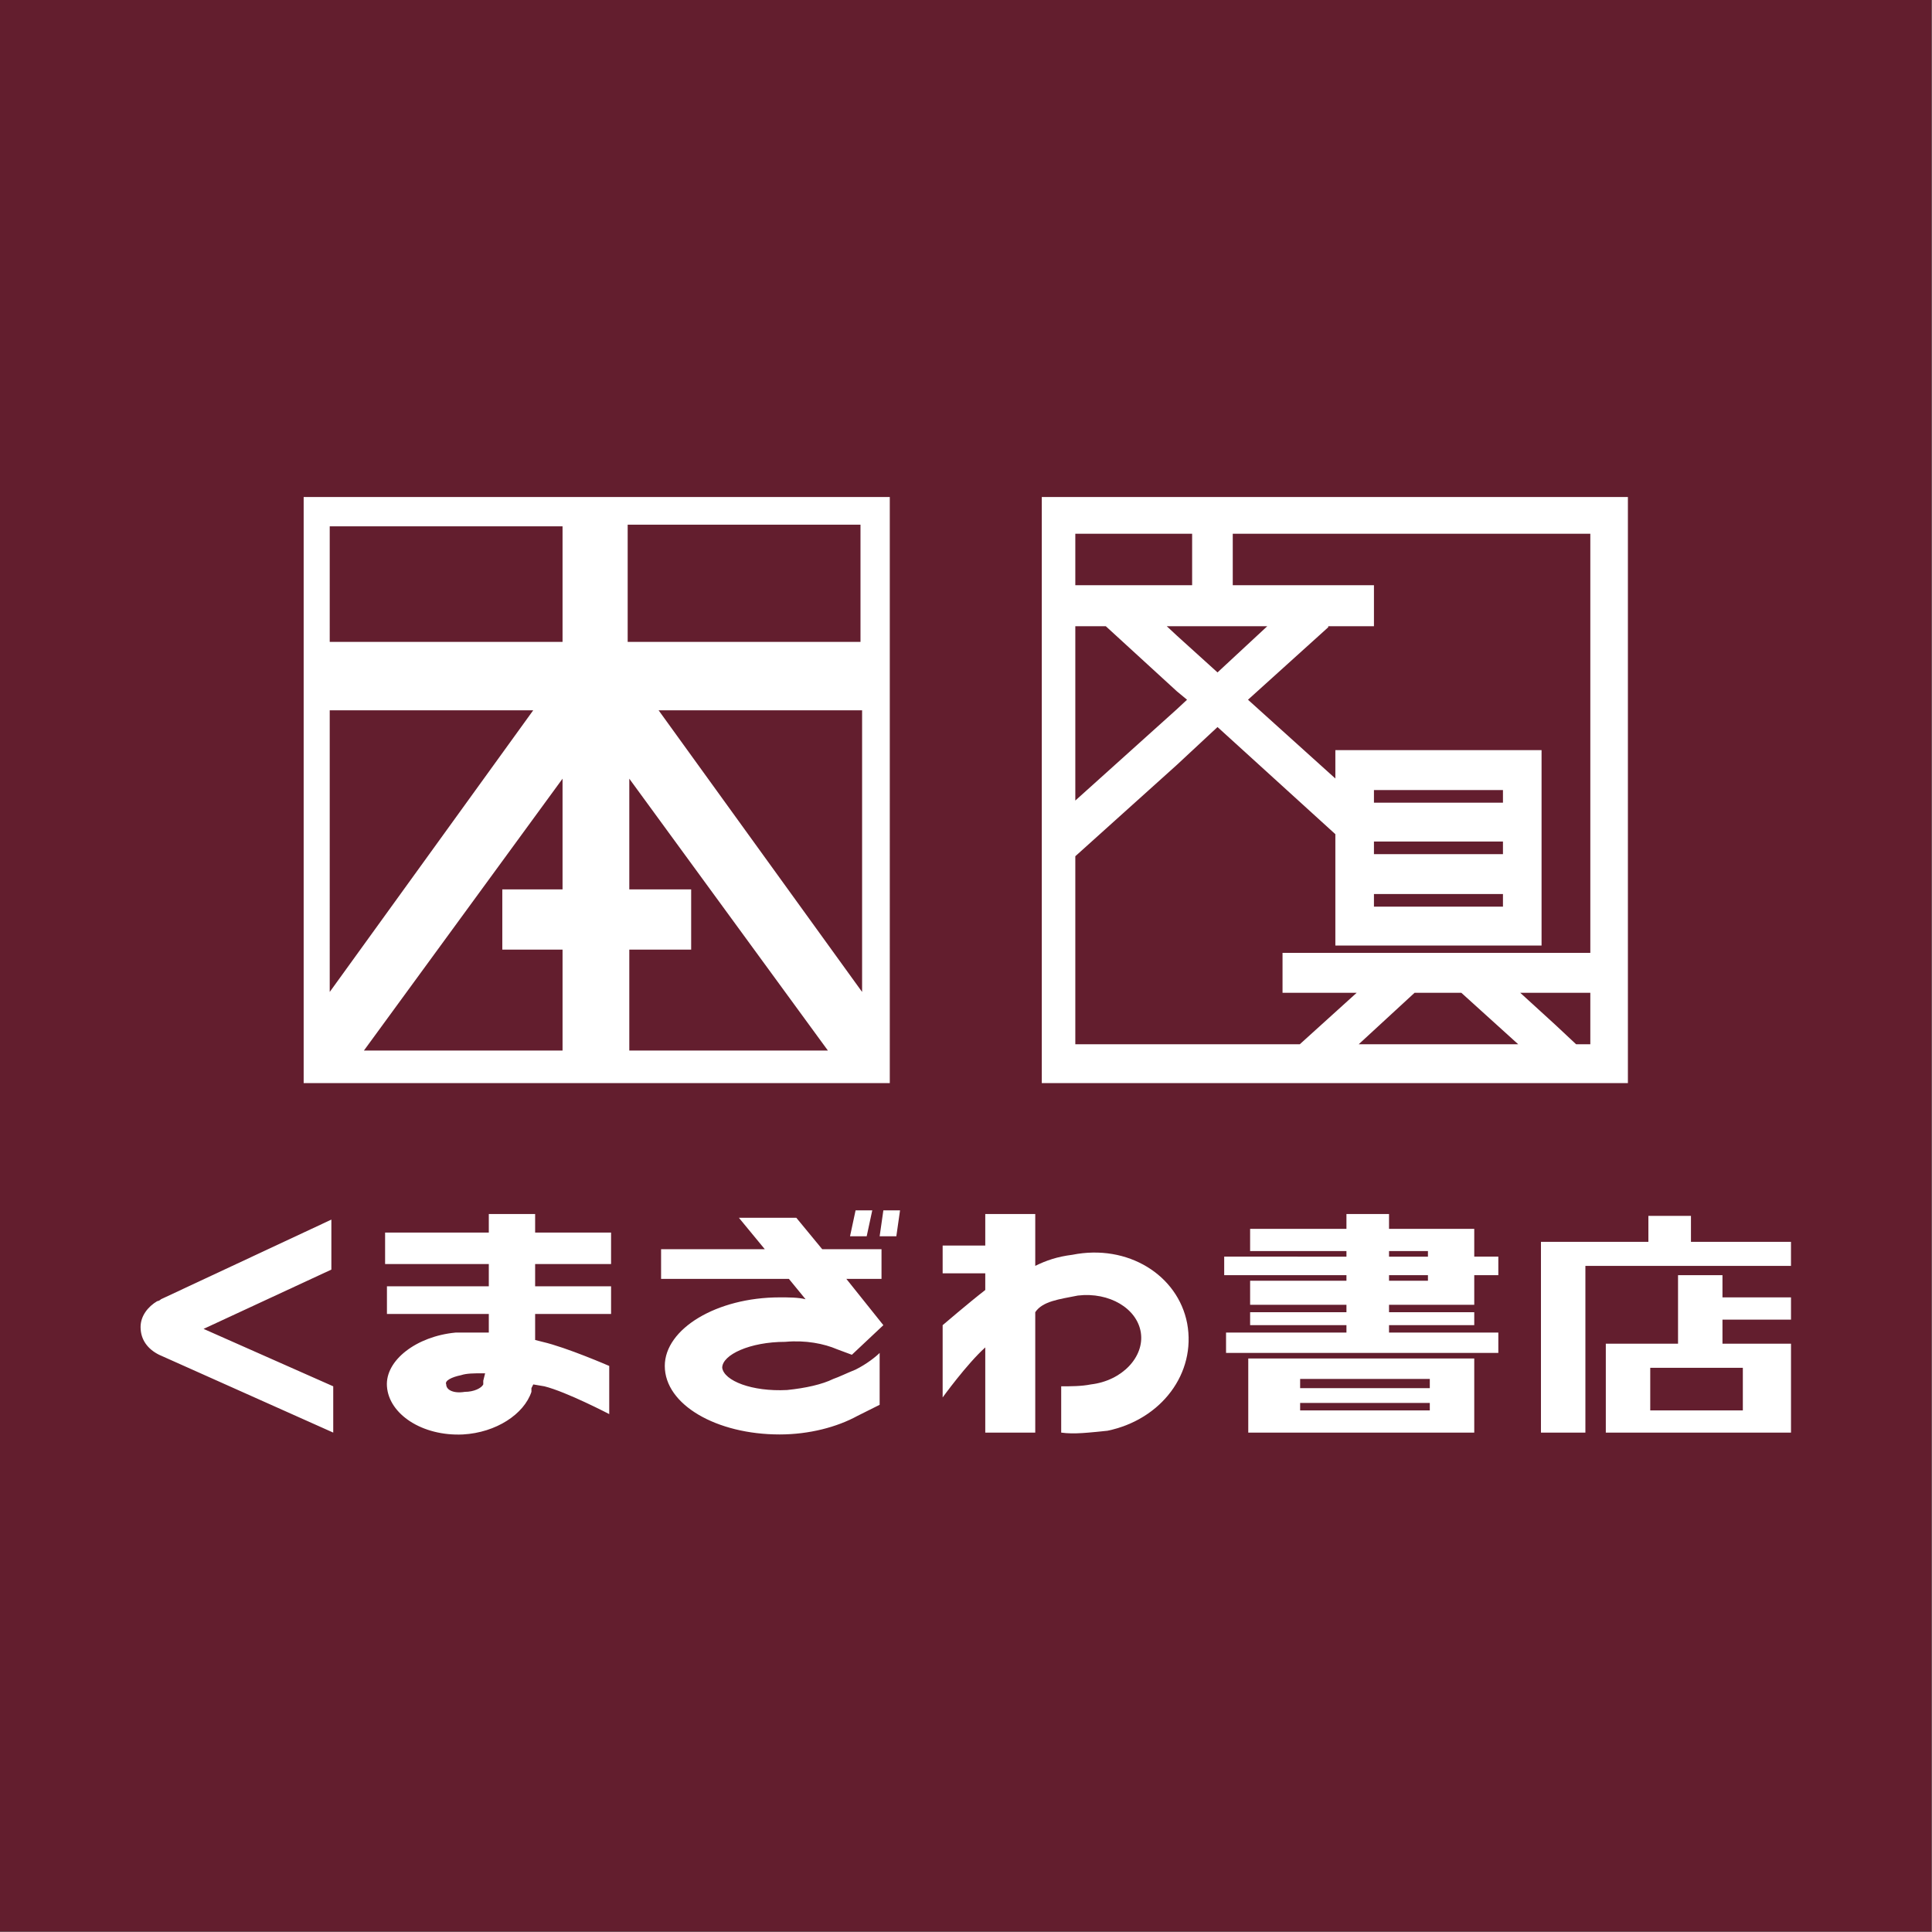
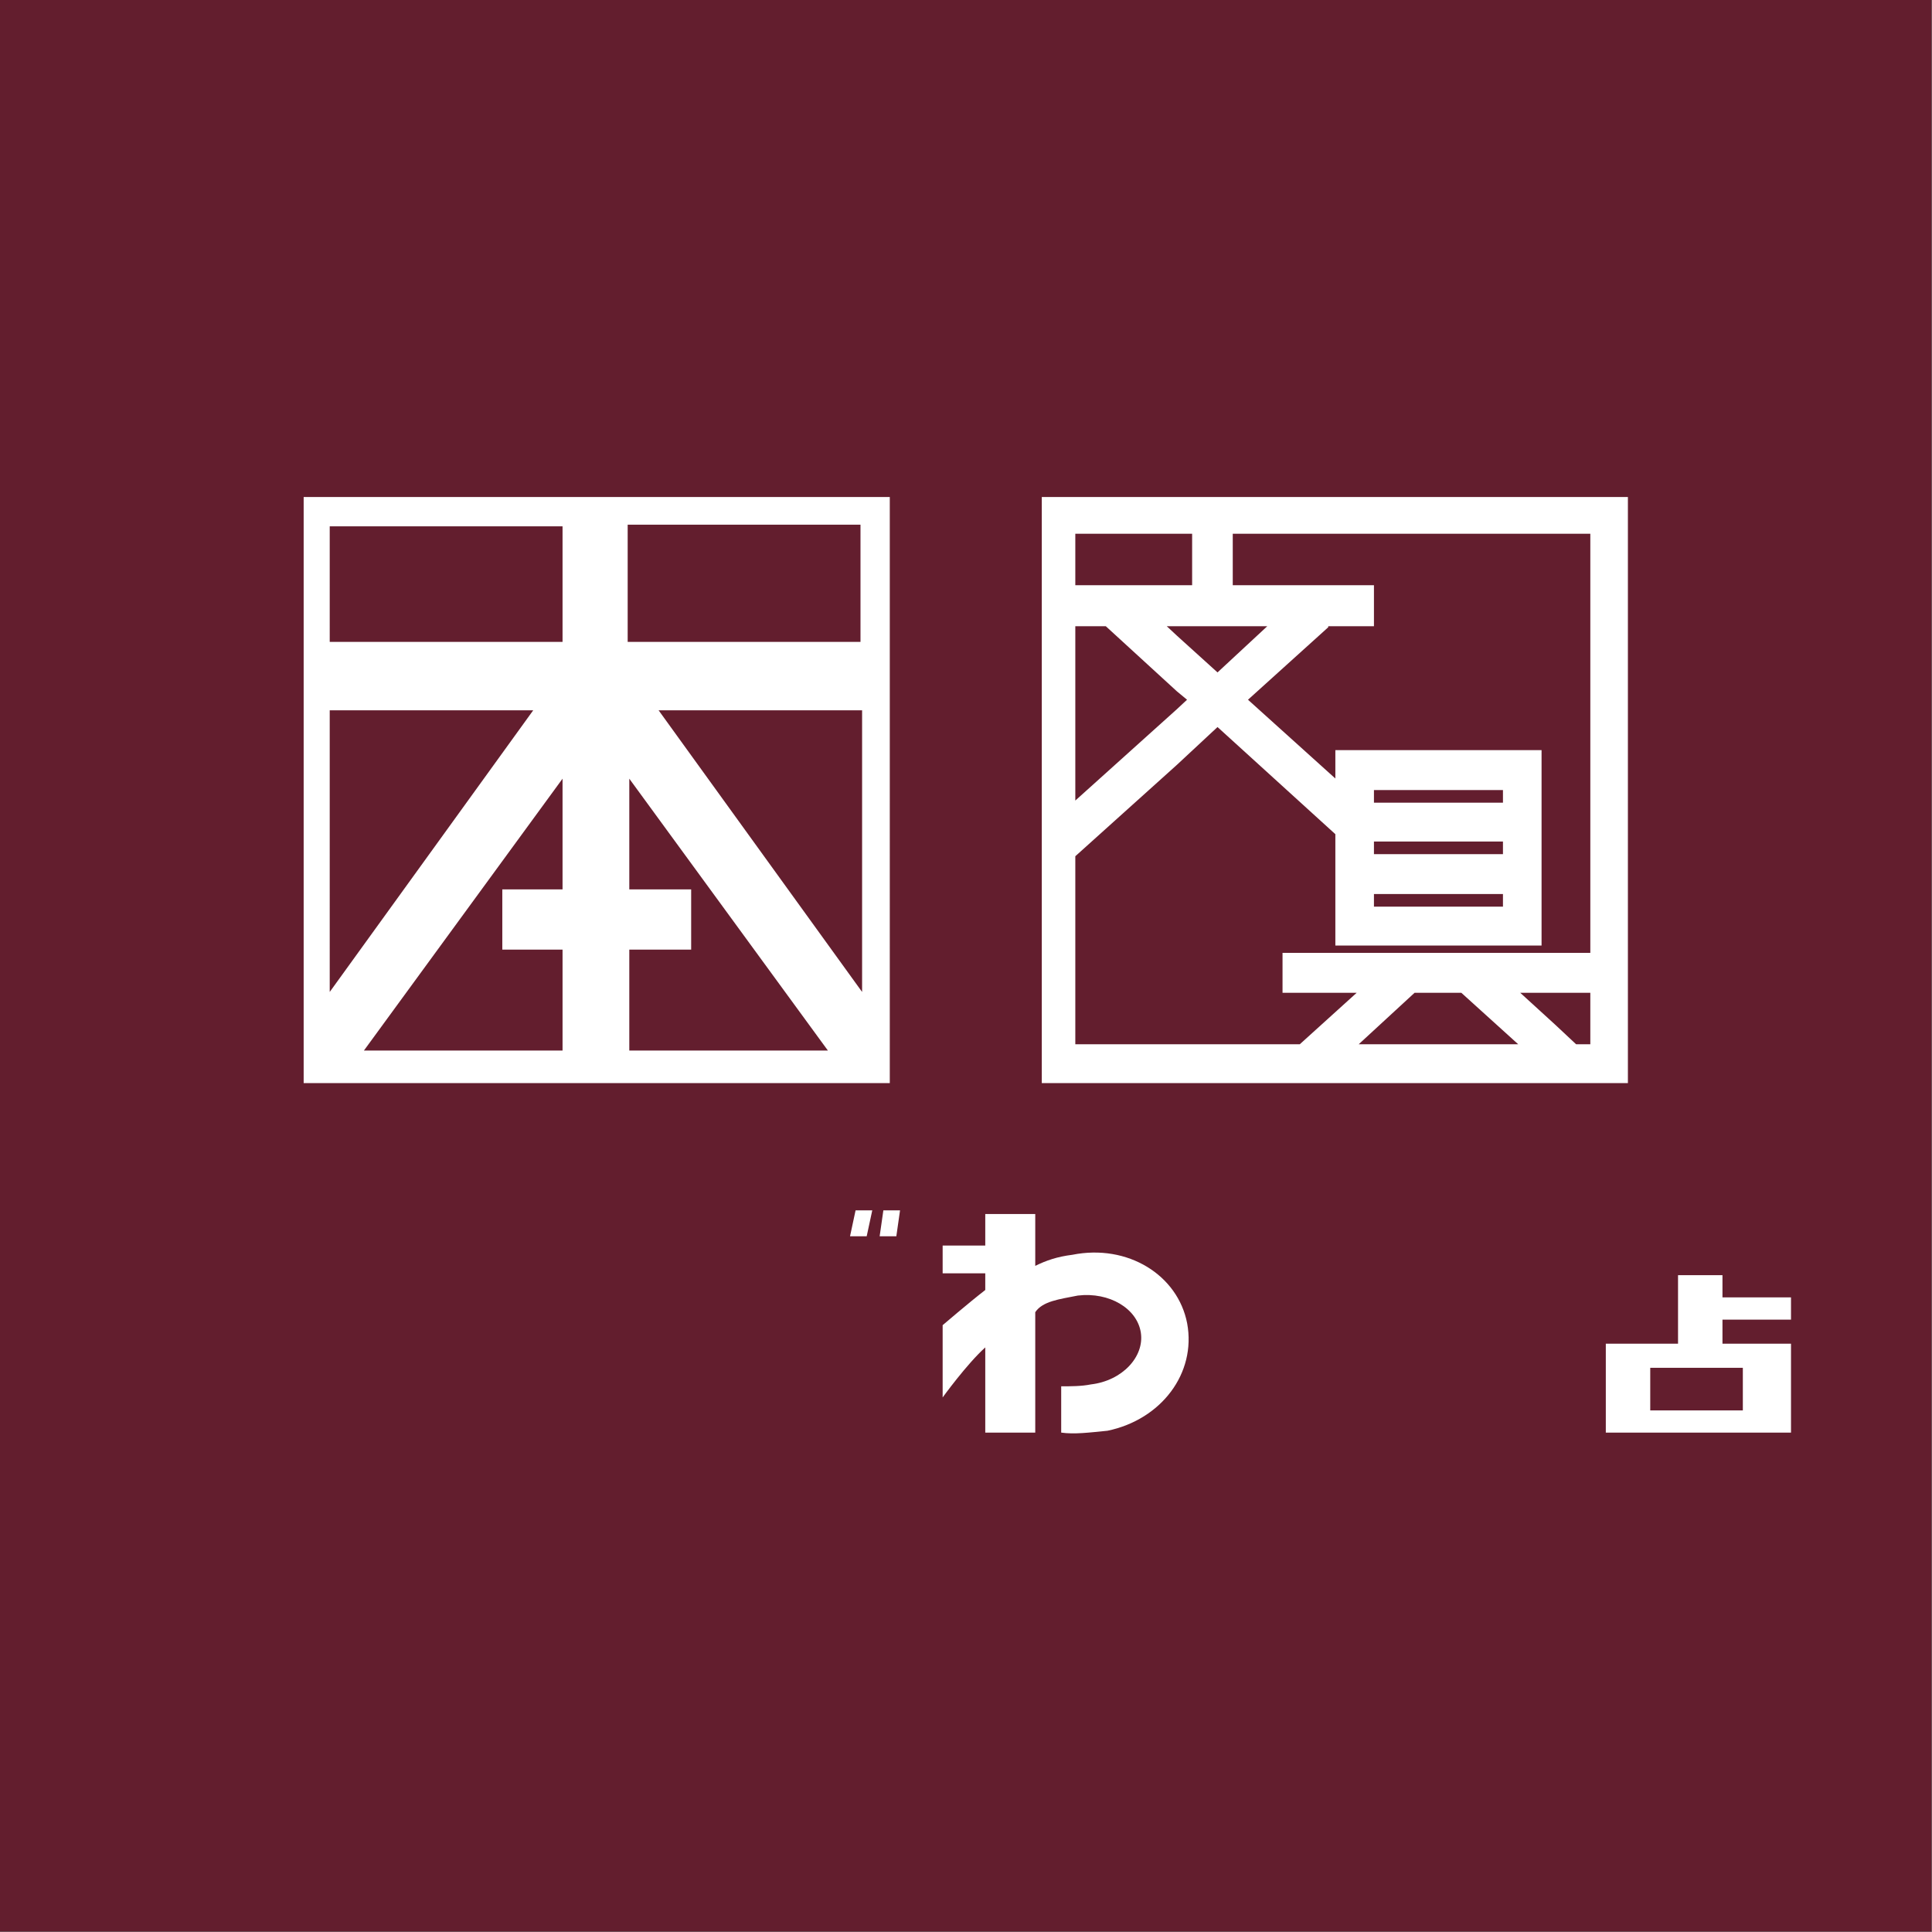
<svg xmlns="http://www.w3.org/2000/svg" xml:space="preserve" fill-rule="evenodd" stroke-linejoin="round" stroke-miterlimit="2" clip-rule="evenodd" viewBox="0 0 2599 2599">
  <rect x="0" y="0" width="2599" height="2599" fill="#808080" stroke="none" />
  <path fill="#631e2e" d="M-.004 0h2598.431v2598.423H-.004z" />
  <path fill="#fff" fill-rule="nonzero" d="M1848.285 1202.706h173.554v16.954h-173.554v-16.954Zm0-122.934v-16.958h173.554v16.958h-173.554Zm0 52.288h173.554v16.95h-173.554v-16.95Zm-401.738 19.775 136.65-122.934 54.654-50.87 158.513 144.133v149.788h277.396v-262.826h-277.396v38.142l-117.525-105.967 107.958-97.508v-1.408h61.488v-55.109h-189.942v-69.242h481.013v563.788H1725.31v53.705h99.75l-76.521 69.237h-301.992v-252.93Zm0-309.45h40.992L1583.197 930l13.663 11.3-13.663 12.713-136.65 122.933V842.385Zm258.267 0-66.963 62.175-54.654-49.463-13.667-12.712h135.284Zm-258.267-124.35h157.146v69.241h-157.146v-69.242Zm692.809 686.73h-19.13l-28.708-26.847-46.45-42.391h94.288v69.237Zm-97.021 0h-214.546l75.158-69.238h62.867l76.521 69.237Zm-640.888 52.287h788.467V668.589h-788.467v788.463Zm-241.713-122.638L885.972 955.506h273.762v378.908Zm-313.183 78.846v-135.804h83.22v-81.025h-83.22v-148.917l267.187 365.746H846.551Zm-2.18-707.43h313.192v157.684H844.372V705.83Zm-87.616 157.68h-313.2V708.039h313.2v155.47Zm-313.2 470.904V955.506h273.77l-273.77 378.908Zm313.2-137.983h-81.042v81.025h81.042v135.804H489.542l267.213-365.746v148.917Zm-348.259 260.62h788.476V668.59H408.496v788.463Zm764.9 171.134h-22.442l-7.47 34.883h22.412l7.5-34.883Zm9.942 34.883h22.438l4.992-34.883h-22.438l-4.992 34.883Zm259.163 24.924c-19.966 2.5-34.879 7.496-49.854 14.925v-69.758h-67.242v42.375h-57.329v37.375h57.33v22.437c-22.438 17.426-57.33 47.326-57.33 47.326v97.208s32.404-44.858 57.33-67.304v114.608h67.241v-161.97c9.983-14.892 32.388-17.417 57.342-22.397 42.341-5.004 79.729 17.417 84.691 49.83 4.996 32.375-24.891 64.779-67.291 69.733-12.45 2.542-27.392 2.542-39.838 2.542v62.262c17.459 2.5 37.338 0 62.296-2.496 72.263-14.958 119.621-77.246 107.146-144.525-12.488-64.779-79.742-107.12-154.492-92.17m902.018 209.317h-124.567v-57.318h124.567v57.317Zm64.787-122.11v-29.916h-92.192v-29.9h-59.779v92.187h-97.158v119.613h249.13v-119.613h-92.193v-32.37h92.192Z" />
-   <path fill="#fff" fill-rule="nonzero" d="M2409.306 1670.538h-134.558v-34.875h-57.267v34.875h-144.533v256.646h59.787v-224.267h276.571v-32.38Zm-488.379 19.955h-52.35v-7.488h52.35v7.488Zm0 32.37h-52.35v-7.478h52.35v7.479Zm62.291-32.37v-37.388h-114.646v-19.945h-57.279v19.945h-129.587v29.9h129.587v7.488H1646.84v24.892h164.454v7.479h-129.587v32.412h129.587v9.938h-129.587v17.458h129.587v9.975h-161.97v27.375h366.283v-27.375h-147.034v-9.975h114.646v-17.458h-114.646v-9.938h114.646v-39.891h32.388v-24.892h-32.388Zm-234.229 196.799h174.433v10.017H1748.99v-10.017Zm0-32.325h174.433v12.417H1748.99v-12.417Zm-69.77 72.217h304v-99.675h-304v99.675Zm-1029.102-69.758v4.954c-2.483 5.009-12.454 10.005-24.916 10.005-14.963 2.475-24.917-2.475-24.917-10.005-2.5-4.954 7.475-9.933 19.92-12.425 7.497-2.512 17.46-2.512 27.43-2.512h4.97l-2.487 9.983h2.488-2.488Zm171.925-156.967v-42.366H719.88v-24.934h-62.317v24.934H518.05v42.366h139.513v29.892H520.525v37.246h137.038v25.05h-44.83c-52.345 4.98-94.683 37.27-92.208 72.275 2.509 37.363 47.363 67.3 102.188 64.763 44.85-2.5 82.2-27.4 92.18-57.3v-4.996l2.495-5.009 14.967 2.542c29.87 7.463 87.204 37.363 87.204 37.363v-64.771s-57.333-24.938-89.72-32.409l-9.96-2.529v-34.979h102.163v-37.246H719.88v-29.892h102.162Zm-548.192 87.209 171.925-79.755v-67.258l-229.233 107.142c-2.513 2.525-5 2.525-5 2.525-12.446 7.42-22.43 19.866-22.43 34.837 0 17.417 9.984 29.925 24.917 37.338l234.255 104.687v-62.262l-174.434-77.254Zm877.105 54.775c-12.437 5-22.412 10.004-29.908 12.525-14.95 7.412-37.359 12.42-62.28 14.941-47.358 2.475-84.75-12.483-87.212-29.916 0-17.496 37.354-34.888 84.713-34.888 27.42-2.53 52.329 2.467 69.779 9.98l19.929 7.412 42.354-39.825-49.812-62.292h47.329v-39.883h-79.75l-34.875-42.317h-77.254l34.879 42.317h-139.53v39.883h171.917l22.454 27.417c-9.983-2.513-22.454-2.513-34.891-2.513-84.746 0-154.492 42.384-154.492 92.23 0 52.287 69.746 92.17 154.492 92.17 39.87 0 77.25-9.954 104.641-24.937l29.9-14.946v-69.78c-4.97 5-17.441 15-32.383 22.422" />
</svg>